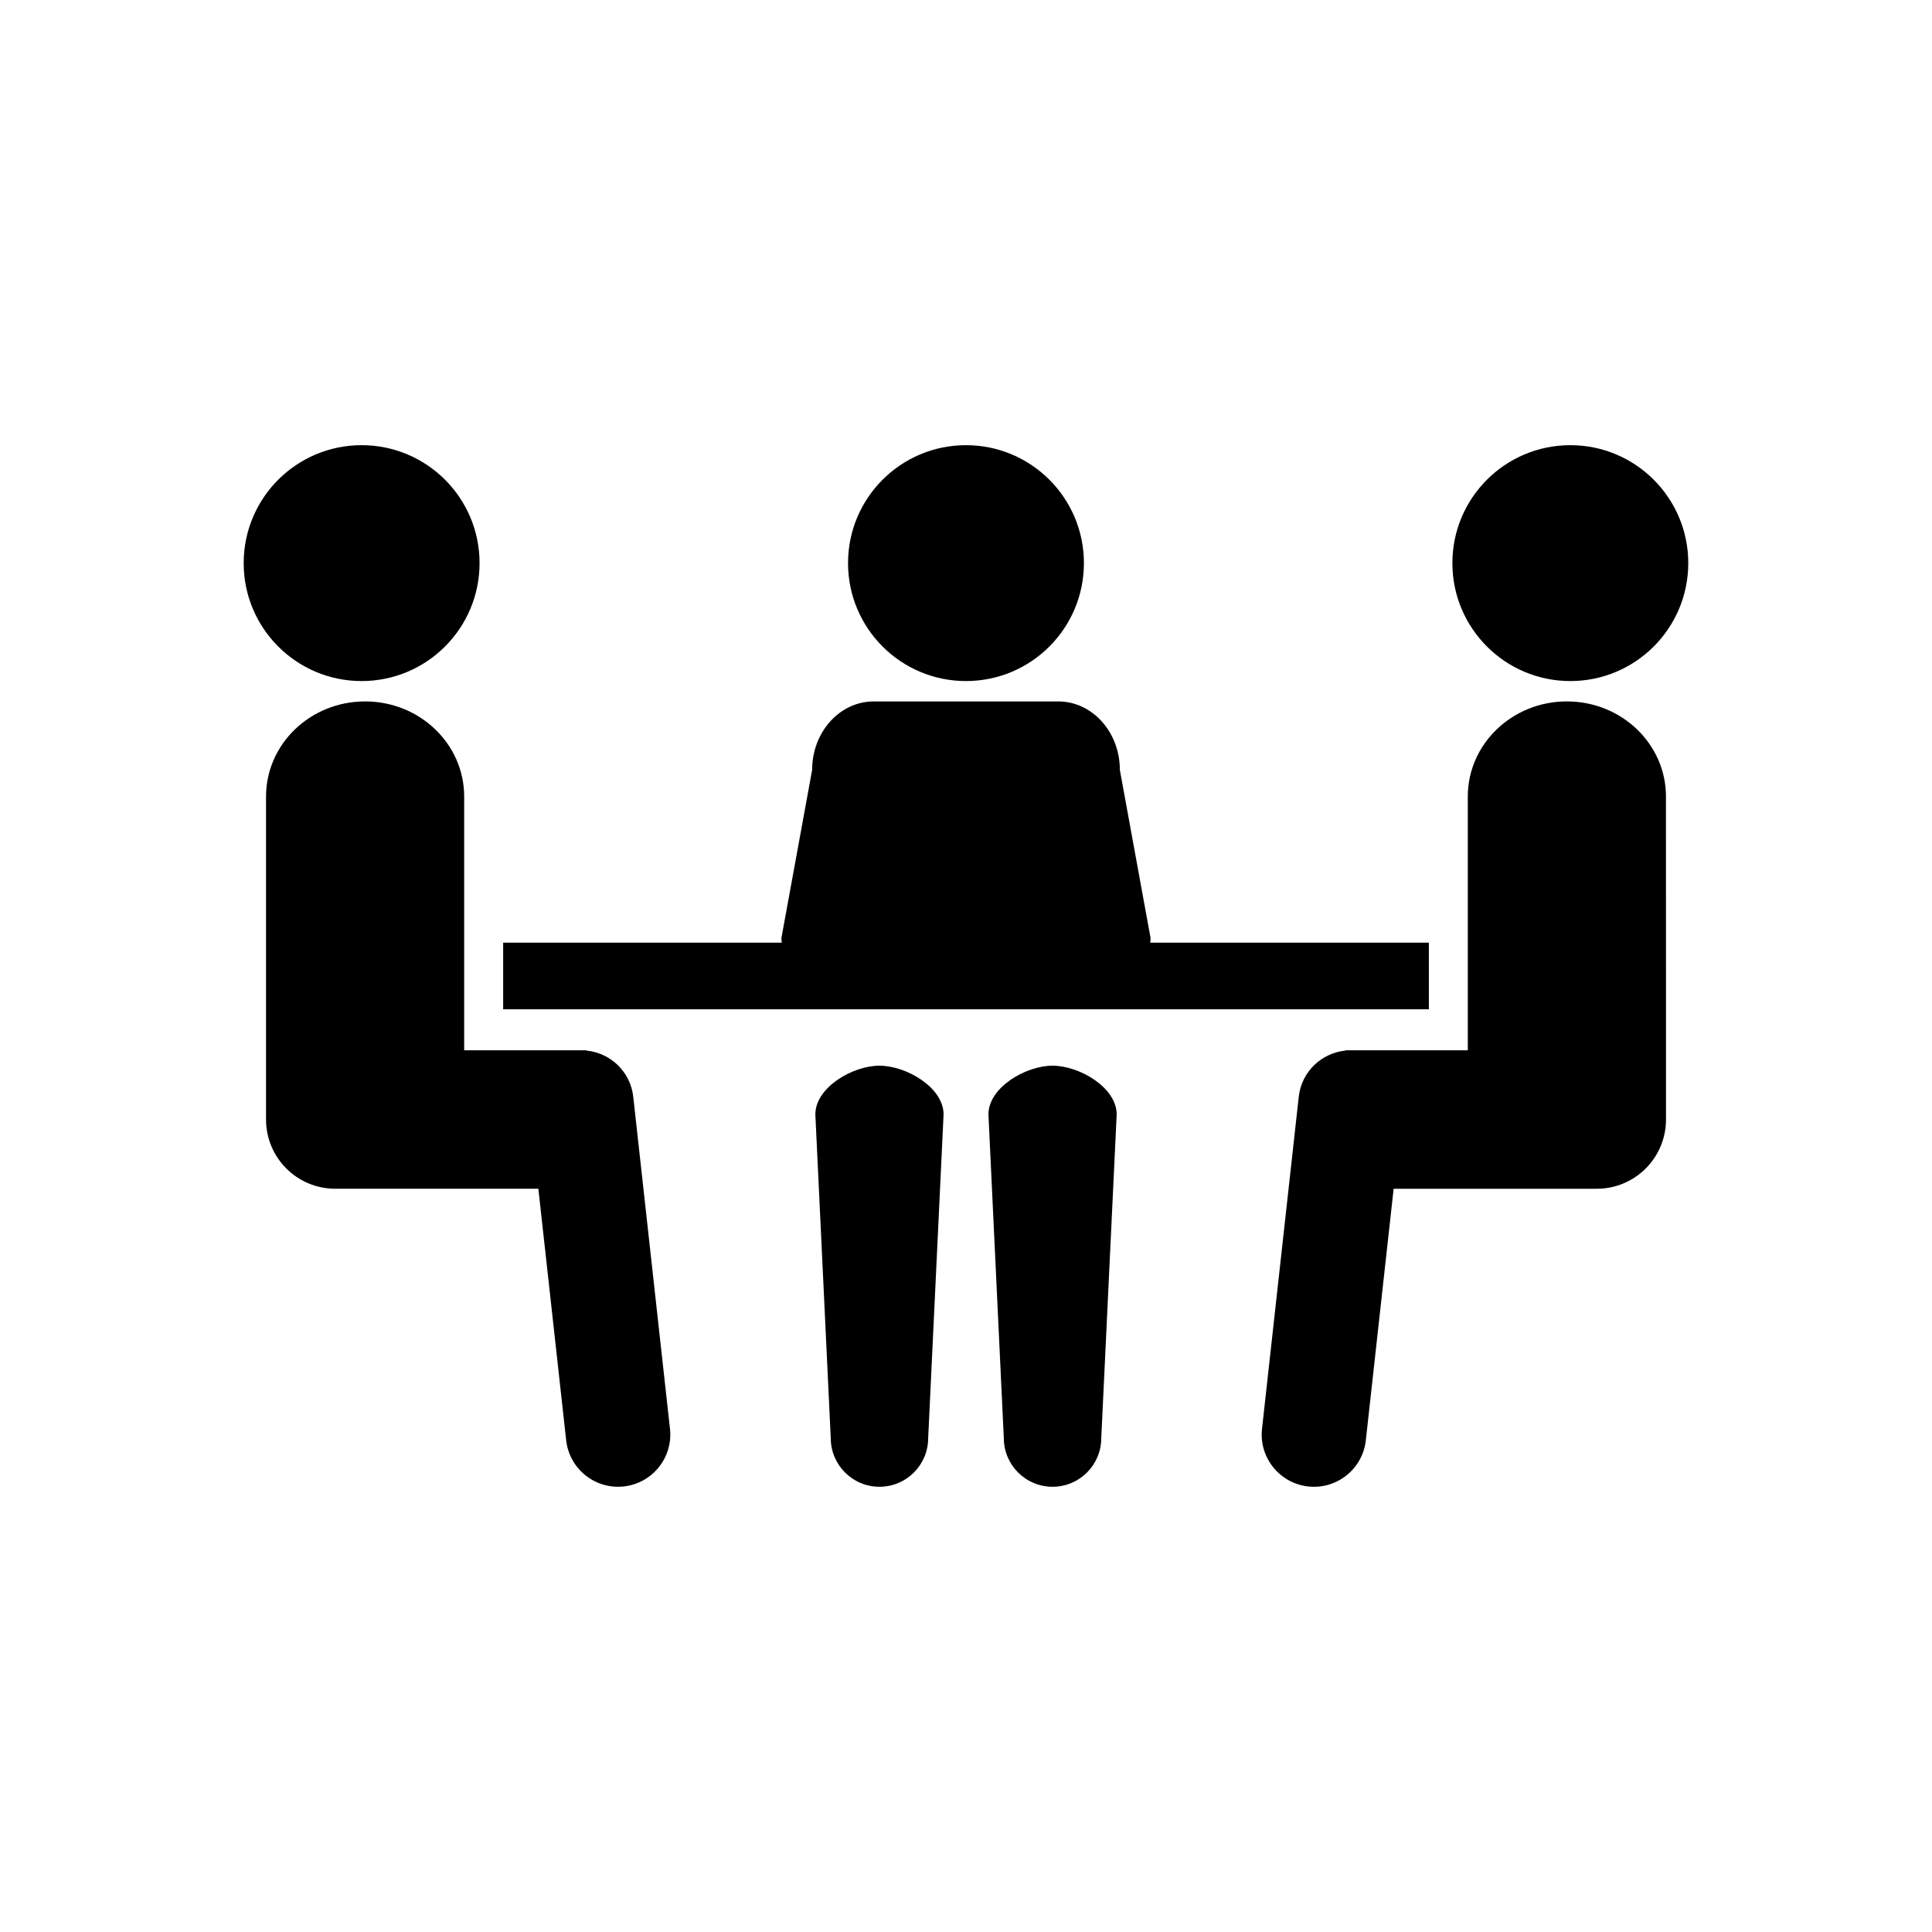
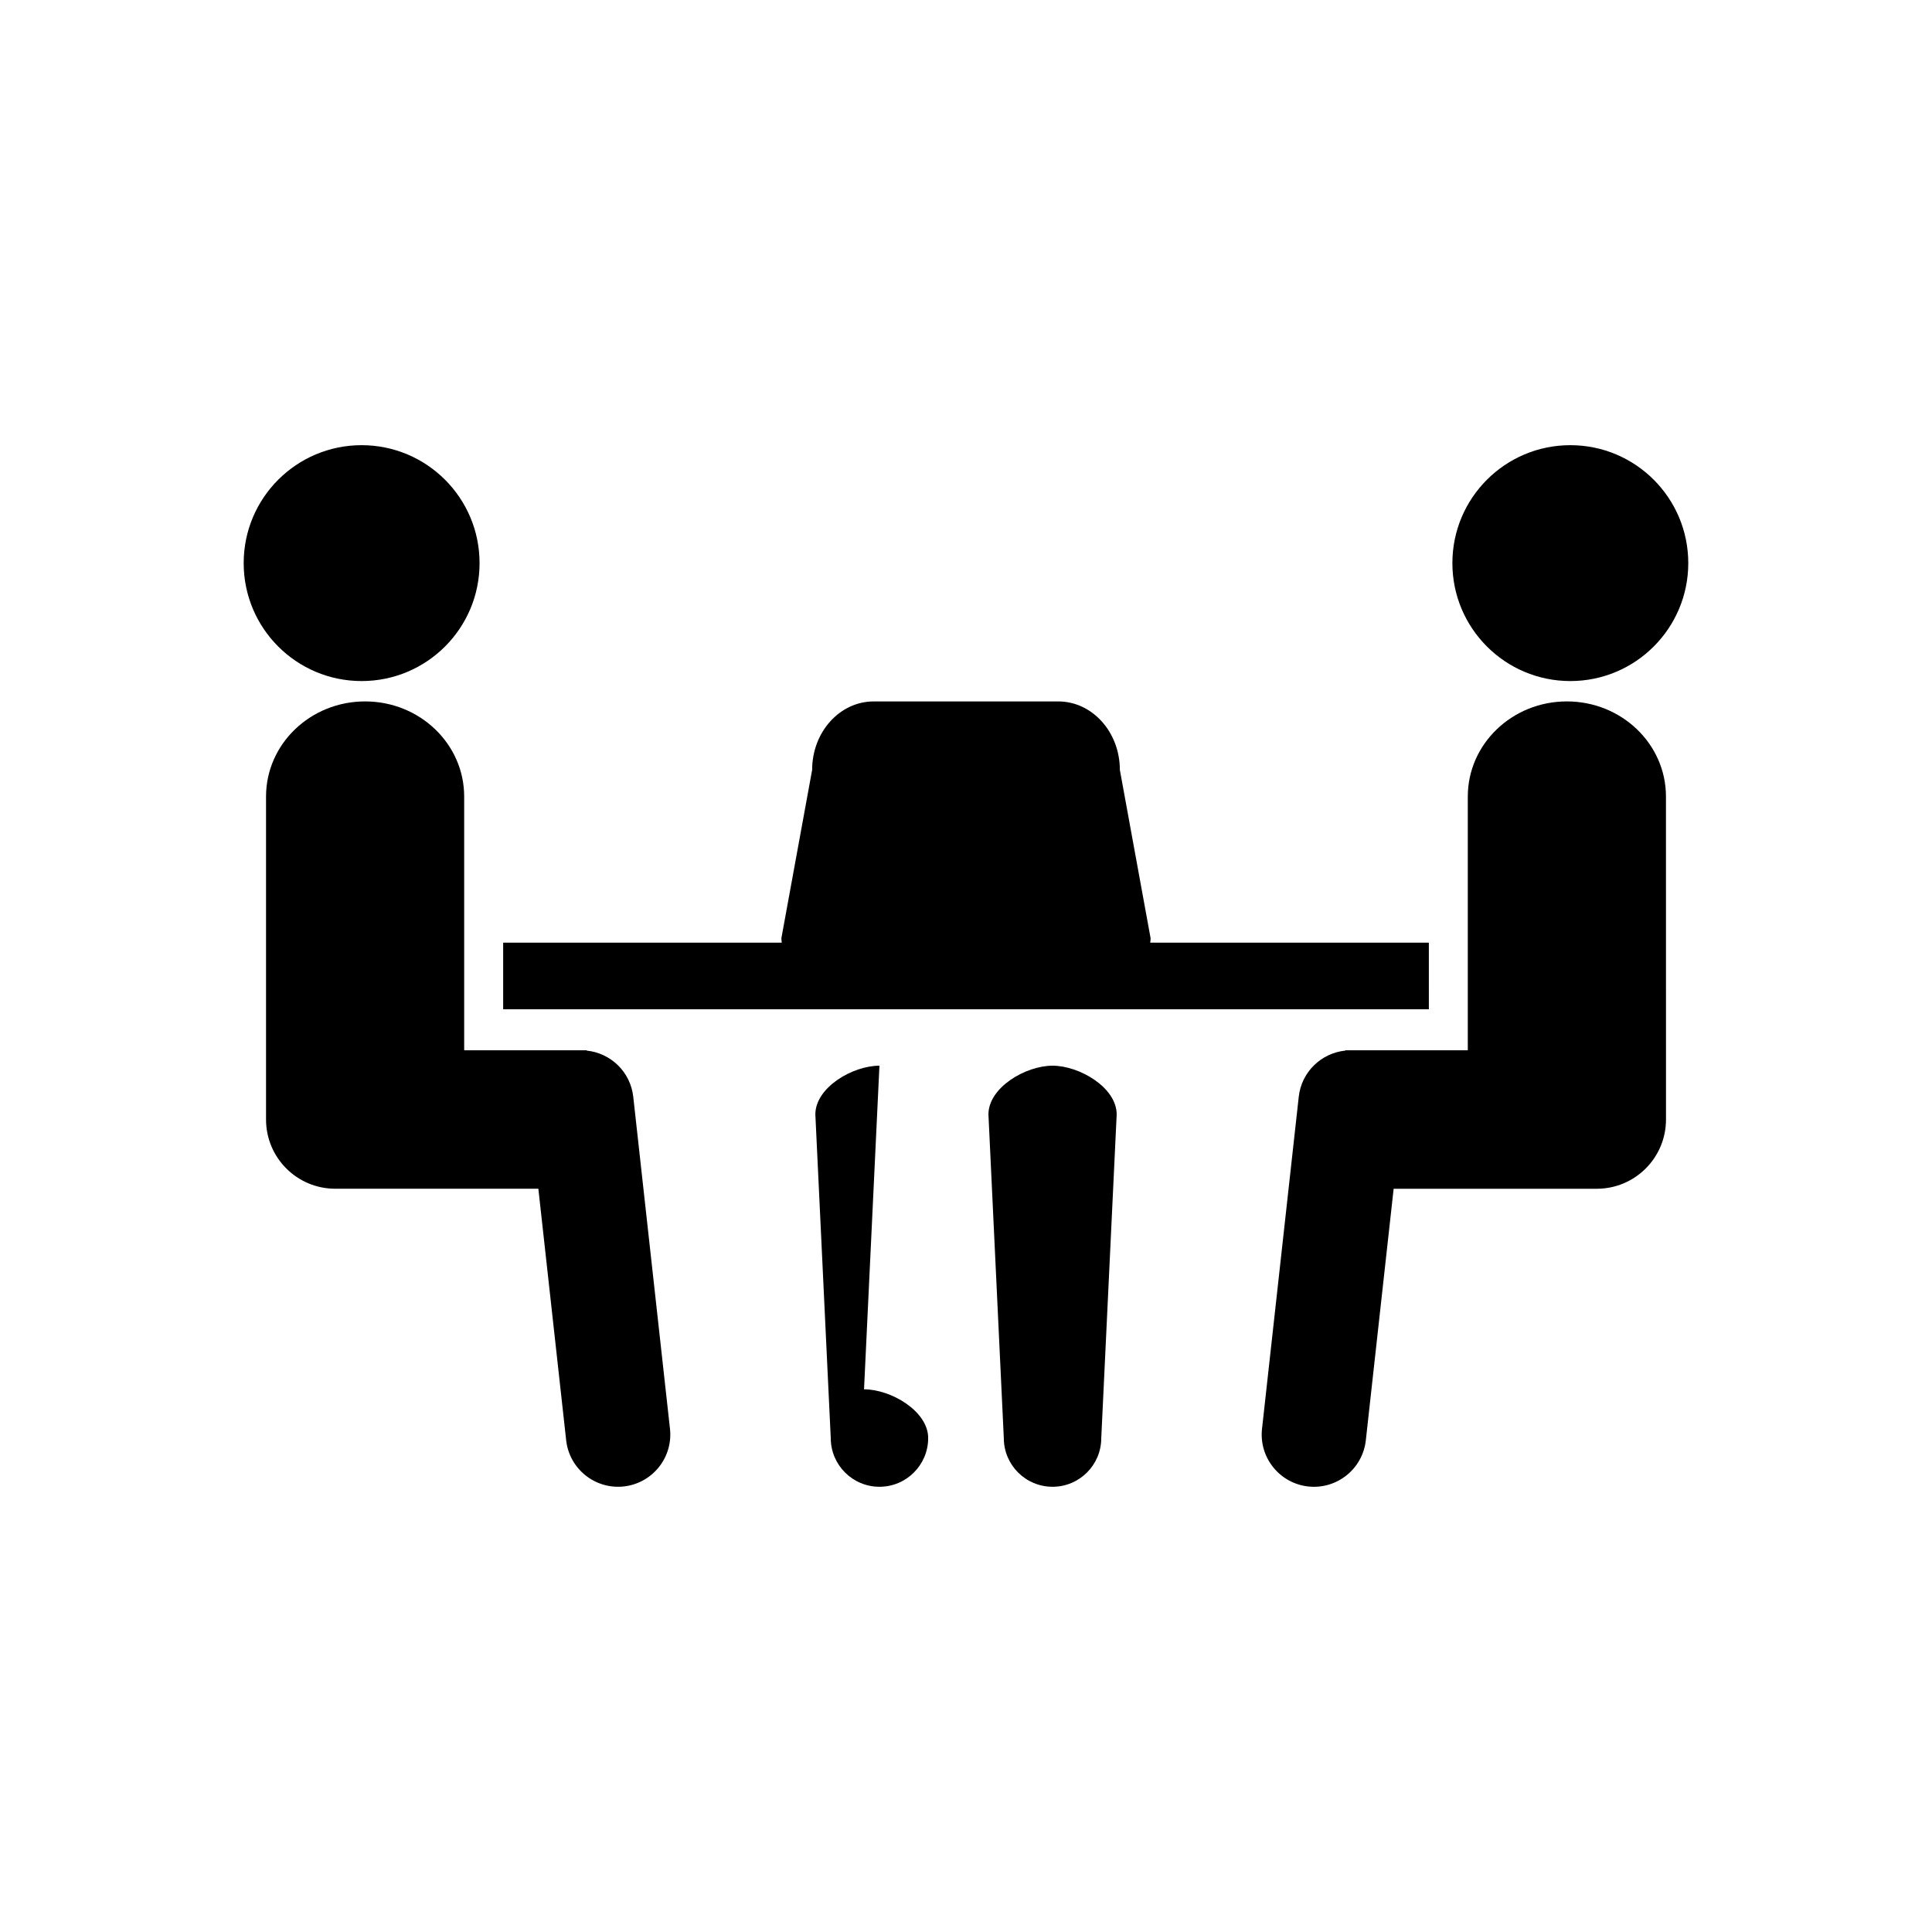
<svg xmlns="http://www.w3.org/2000/svg" fill="#000000" width="800px" height="800px" version="1.1" viewBox="144 144 512 512">
  <g>
    <path d="m311.82 434.66c-0.73-6.613-5.992-11.594-12.348-12.242v-0.082h-32.461v-67.246c0-13.922-11.754-25.207-26.254-25.207s-26.254 11.285-26.254 25.207v85.594c0 10.137 8.211 18.344 18.348 18.344h53.82l7.371 66.664c0.84 7.598 7.68 13.07 15.277 12.234 7.598-0.848 13.07-7.684 12.234-15.27z" />
    <path d="m271.09 293.23c0 17.266-13.992 31.258-31.258 31.258-17.262 0-31.254-13.992-31.254-31.258 0-17.262 13.992-31.254 31.254-31.254 17.266 0 31.258 13.992 31.258 31.254" />
    <path d="m559.24 329.88c-14.5 0-26.258 11.285-26.258 25.207v67.25h-32.453v0.082c-6.359 0.648-11.621 5.629-12.348 12.242l-9.734 88c-0.84 7.586 4.641 14.426 12.234 15.27 7.598 0.836 14.434-4.637 15.277-12.234l7.371-66.664h53.828c10.133 0 18.348-8.207 18.348-18.344v-20.039l-0.008-65.562c0-13.918-11.758-25.207-26.258-25.207z" />
    <path d="m591.41 293.23c0 17.266-13.992 31.258-31.254 31.258-17.262 0-31.258-13.992-31.258-31.258 0-17.262 13.996-31.254 31.258-31.254 17.262 0 31.254 13.992 31.254 31.254" />
    <path d="m522.66 393.81h-73.84c0.031-0.387 0.105-0.754 0.105-1.152l-8.152-44.629c0-10.012-7.305-18.141-16.312-18.141h-48.926c-9.008 0-16.309 8.125-16.309 18.141l-8.156 44.629c0 0.395 0.082 0.762 0.105 1.152h-73.832v17.66h245.32z" />
-     <path d="m431.25 293.23c0 17.266-13.992 31.258-31.254 31.258-17.266 0-31.258-13.992-31.258-31.258 0-17.262 13.992-31.254 31.258-31.254 17.262 0 31.254 13.992 31.254 31.254" />
-     <path d="m377.06 426.42c-7.125 0-16.984 5.773-16.984 12.914l4.082 85.762c0 7.133 5.777 12.914 12.906 12.914 7.133 0 12.914-5.773 12.914-12.914l4.082-85.762c-0.004-7.133-9.863-12.914-17-12.914z" />
+     <path d="m377.06 426.42c-7.125 0-16.984 5.773-16.984 12.914l4.082 85.762c0 7.133 5.777 12.914 12.906 12.914 7.133 0 12.914-5.773 12.914-12.914c-0.004-7.133-9.863-12.914-17-12.914z" />
    <path d="m422.93 426.42c-7.125 0-16.984 5.773-16.984 12.914l4.074 85.762c0 7.133 5.785 12.914 12.914 12.914 7.133 0 12.914-5.773 12.914-12.914l4.086-85.762c-0.008-7.133-9.867-12.914-17.004-12.914z" />
  </g>
</svg>